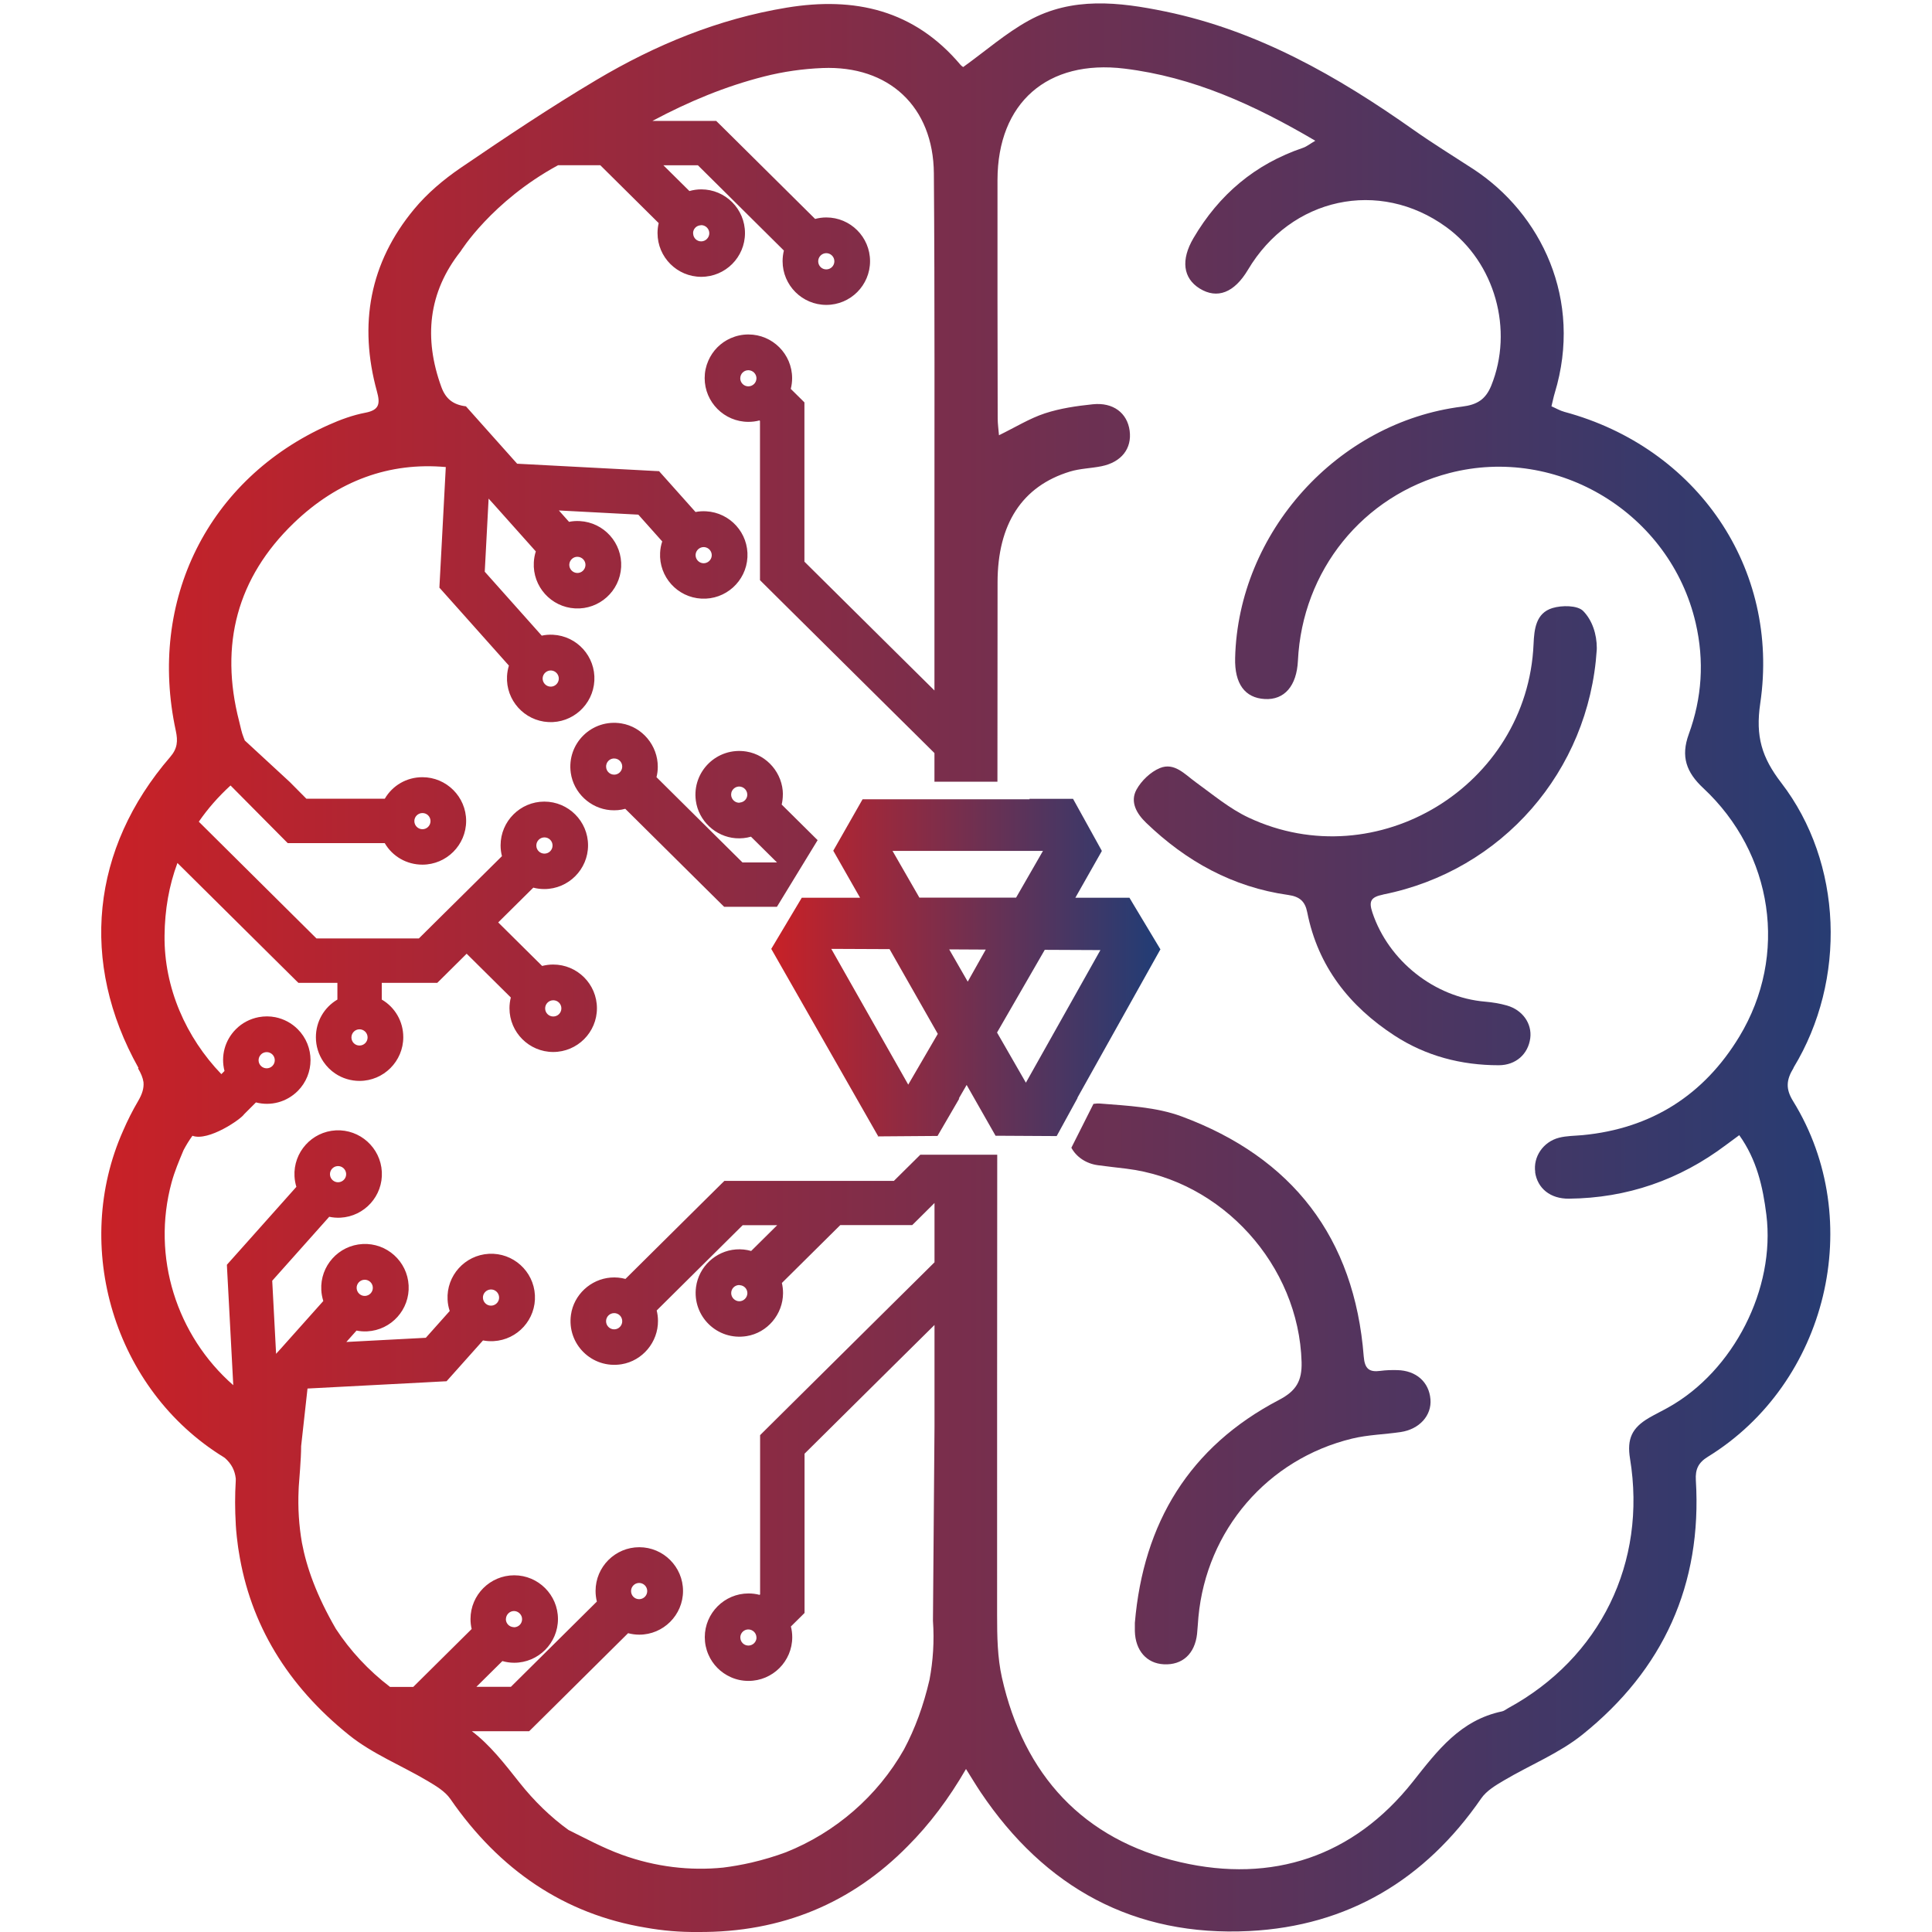
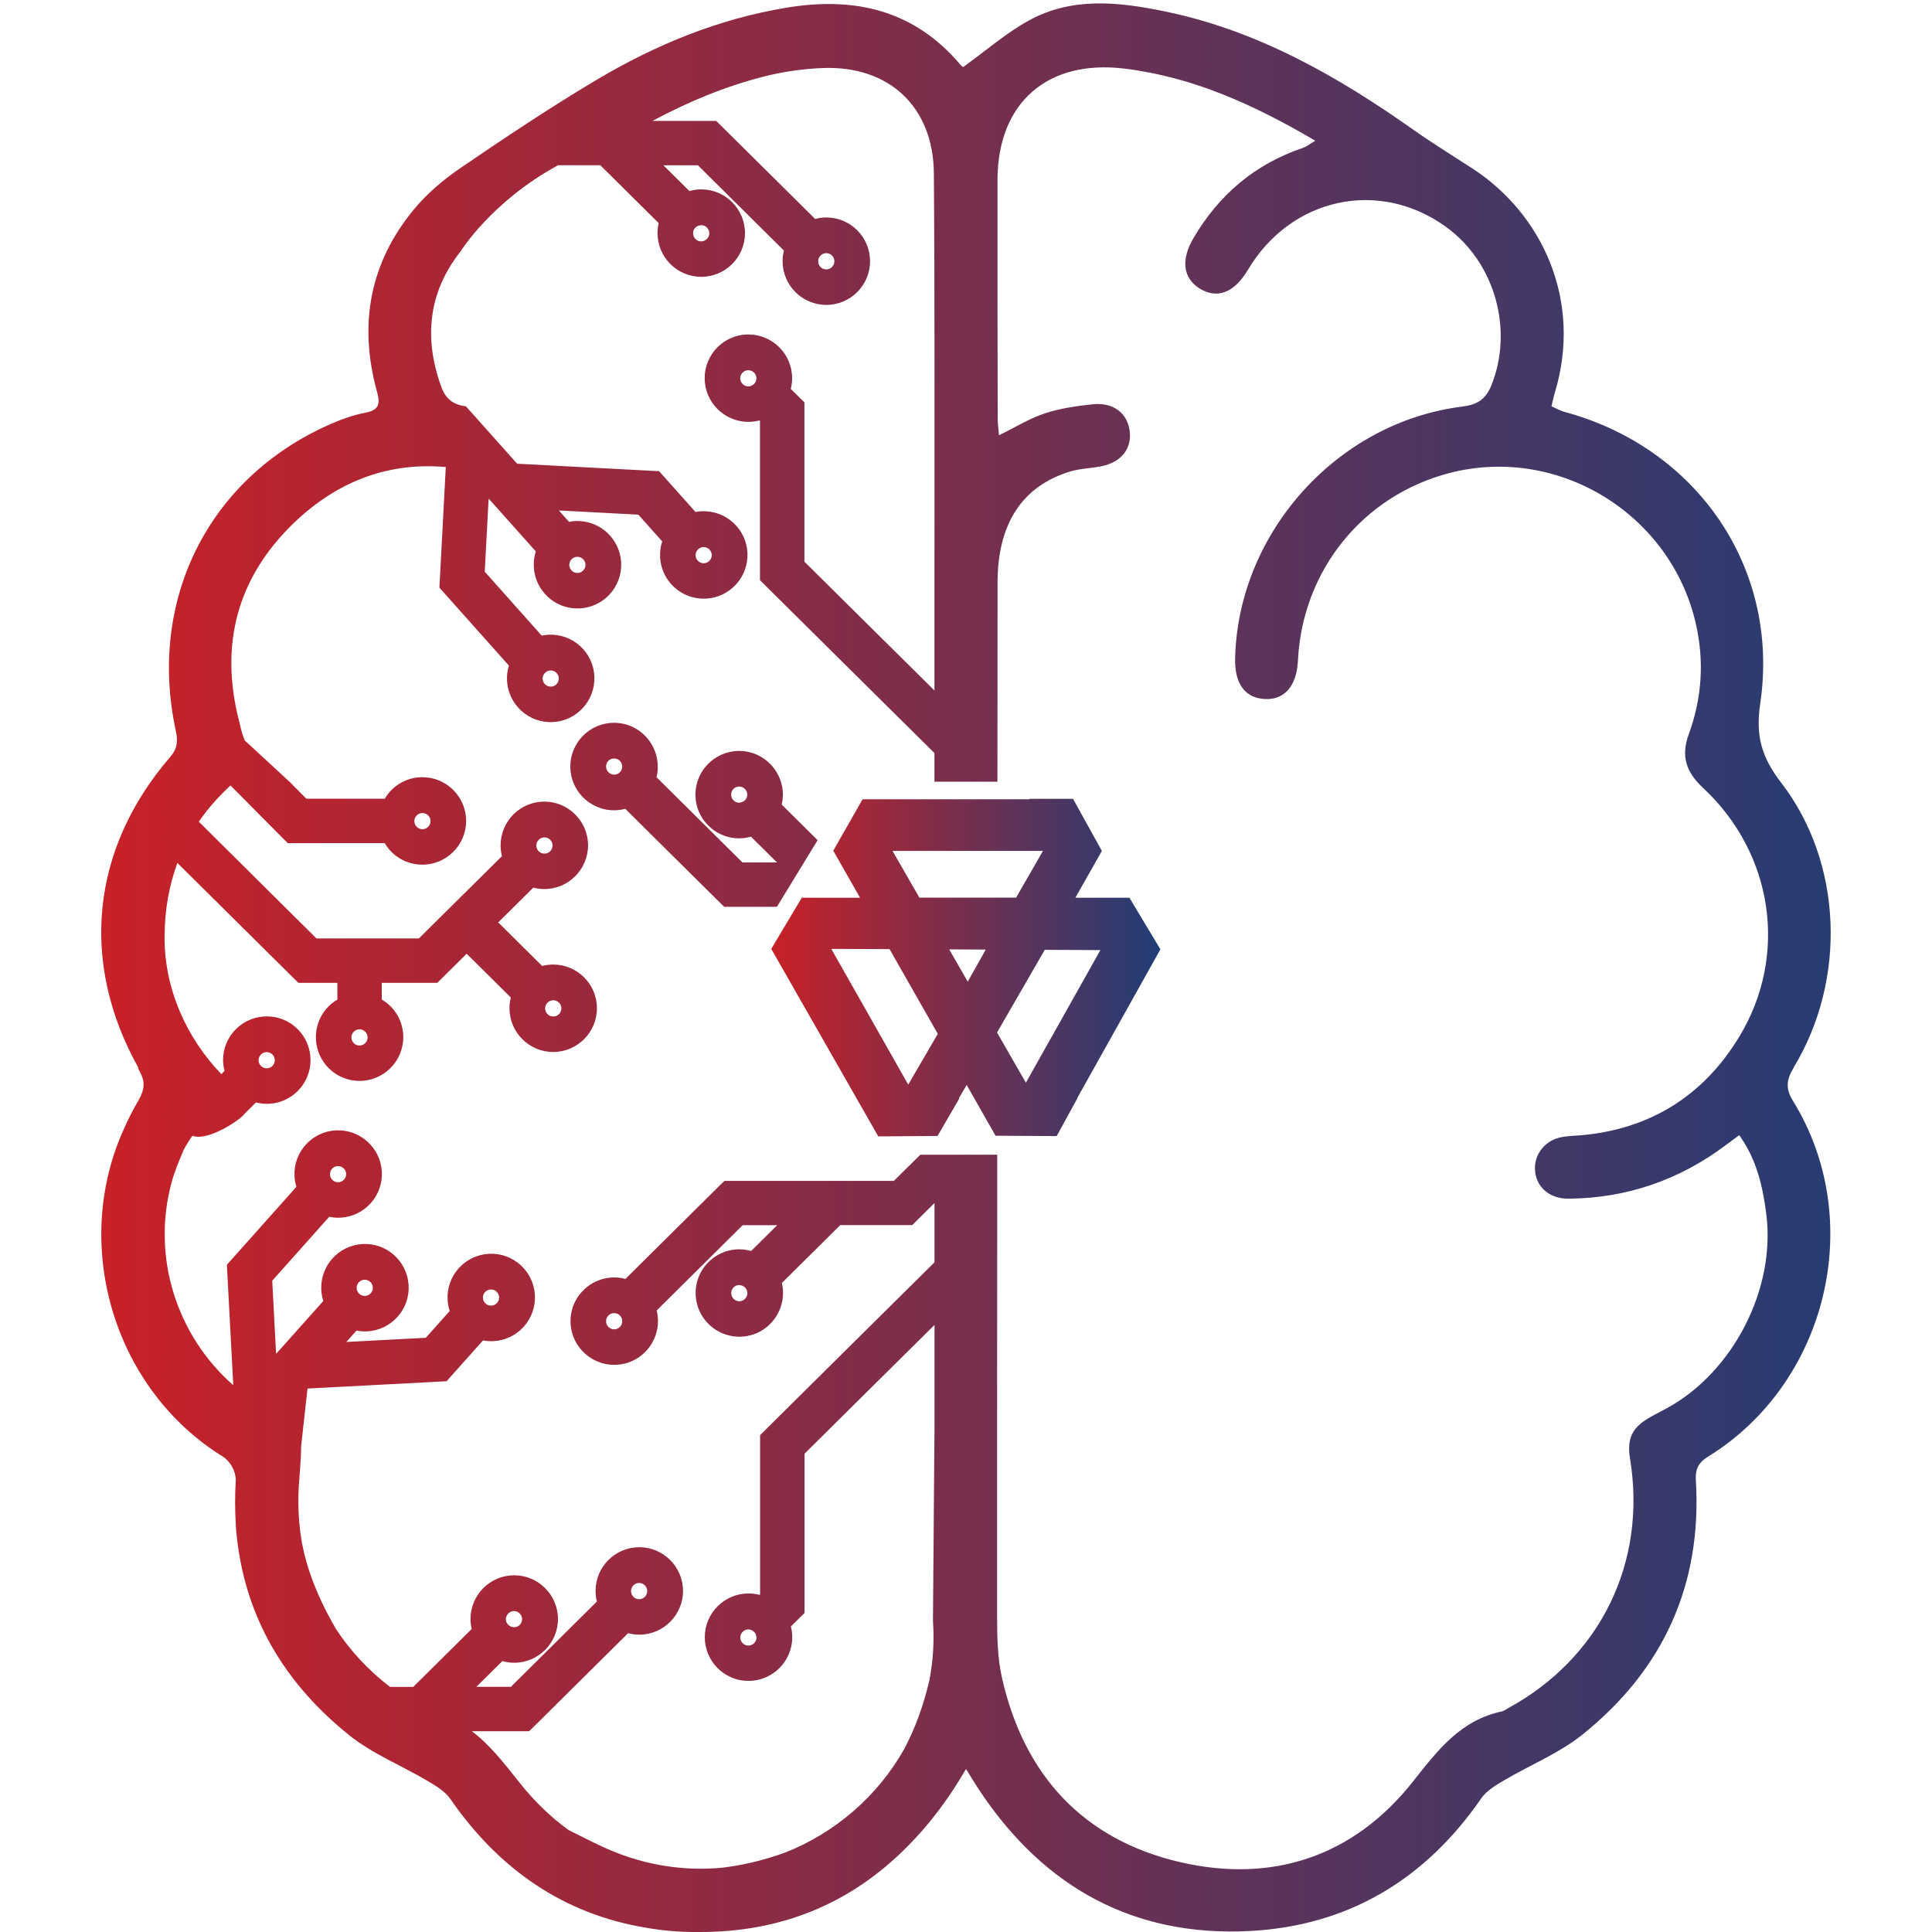
<svg xmlns="http://www.w3.org/2000/svg" xmlns:xlink="http://www.w3.org/1999/xlink" id="Layer_1" viewBox="0 0 300 300">
  <defs>
    <style>.cls-1{fill:url(#linear-gradient-2);}.cls-2{fill:url(#linear-gradient-5);}.cls-3{fill:url(#linear-gradient-3);}.cls-4{fill:url(#linear-gradient);}.cls-5{fill:url(#linear-gradient-4);}</style>
    <linearGradient id="linear-gradient" x1="16.45" y1="126.55" x2="296.6" y2="126.55" gradientUnits="userSpaceOnUse">
      <stop offset="0" stop-color="#c82127" />
      <stop offset="1" stop-color="#203d76" />
    </linearGradient>
    <linearGradient id="linear-gradient-2" x1="16.45" y1="150.24" x2="296.6" y2="150.24" xlink:href="#linear-gradient" />
    <linearGradient id="linear-gradient-3" x1="16.45" y1="129.76" x2="296.6" y2="129.76" xlink:href="#linear-gradient" />
    <linearGradient id="linear-gradient-4" x1="16.45" y1="214.89" x2="296.6" y2="214.89" xlink:href="#linear-gradient" />
    <linearGradient id="linear-gradient-5" x1="119.78" y1="150.24" x2="180.22" y2="150.24" xlink:href="#linear-gradient" />
  </defs>
  <g>
    <path class="cls-4" d="M121.57,123.37c-.01-3.27-2.43-6.14-5.66-6.67-4.56-.74-8.47,3.1-7.86,7.63,.42,3.13,3.05,5.59,6.19,5.83,.81,.06,1.61-.02,2.37-.24l4.04,4h-5.36l-13.35-13.24c.13-.52,.2-1.05,.2-1.6,.02-3.3-2.4-6.22-5.66-6.75-4.57-.74-8.49,3.12-7.85,7.68,.44,3.1,3.04,5.54,6.16,5.79,.79,.06,1.56,0,2.3-.21l11.94,11.84,2.97,2.94,.45,.44h8.19l6.32-10.35-5.58-5.53c.12-.51,.18-1.04,.18-1.58Zm-6.68,1.26c-.06,0-.12,.01-.17,.02-.75-.04-1.33-.75-1.16-1.54,.09-.41,.4-.75,.79-.9,.84-.3,1.65,.32,1.69,1.13,0,.03,0,.06,0,.09-.02,.63-.51,1.14-1.16,1.19Zm-19.52-4.34c-.8,0-1.43-.75-1.21-1.59,.11-.42,.45-.77,.87-.88,.84-.22,1.59,.41,1.59,1.21,0,.69-.56,1.26-1.25,1.26Z" />
    <path class="cls-1" d="M278.51,165.77c8.26-13.6,7.65-31.78-1.92-44.22-3.01-3.92-4.02-7.19-3.26-12.33,3.1-21-9.83-39.72-30.39-45.26-.71-.19-1.36-.58-2.03-.87,.22-.88,.33-1.48,.51-2.06,4.4-14.48-2.09-27.91-12.73-34.83-3.07-2-6.2-3.92-9.19-6.03-11.8-8.33-24.19-15.41-38.53-18.38-7.21-1.49-14.49-2.33-21.26,1.42-3.53,1.95-6.63,4.67-10.13,7.19,.09,.07-.23-.09-.44-.34C141.96,1.55,132.73-.56,122.14,1.19c-10.6,1.75-20.35,5.77-29.49,11.2-7.2,4.28-14.18,8.95-21.11,13.67-2.64,1.8-5.19,3.95-7.22,6.4-6.93,8.34-8.65,17.92-5.79,28.32,.52,1.89,.4,2.89-1.81,3.31-1.95,.37-3.88,1.08-5.71,1.9-18.68,8.35-28.1,27.22-23.71,47.49,.34,1.59,.26,2.75-.87,4.06-12.29,14.24-14.11,31.89-4.92,48.3l-.08,.05c.47,.78,.75,1.47,.85,2.14,.09,.96-.21,1.87-.82,2.92-.89,1.51-1.66,3.05-2.34,4.62-8,17.93-1.46,40.2,15.62,50.7,.07,.04,.12,.09,.19,.13,1.04,.93,1.53,1.92,1.68,3.18,0,.11,0,.21,0,.32-.14,2.31-.13,4.55,0,6.74,0,.03,0,.07,0,.1,.02,.28,.04,.57,.06,.85,.03,.34,.06,.69,.1,1.03,0,.06,.01,.11,.02,.17,.04,.38,.09,.76,.14,1.13,.02,.15,.04,.3,.06,.45,.03,.19,.06,.37,.09,.56,1.77,11.28,7.55,20.81,17.13,28.5,3.62,2.91,8.13,4.71,12.18,7.11,1.29,.77,2.72,1.61,3.54,2.8,7.62,11.04,17.74,17.91,30.36,19.99,2.63,.47,5.32,.7,8.07,.67,13.08,.1,23.93-4.53,32.59-13.33,3.38-3.38,6.39-7.38,9.05-11.98,.92,1.46,1.57,2.55,2.28,3.61,9.96,14.83,23.84,22.46,41.73,21.55,15.27-.78,27.27-7.95,35.99-20.59,.82-1.19,2.25-2.04,3.54-2.8,4.05-2.4,8.55-4.2,12.18-7.11,12.56-10.08,18.6-23.3,17.61-39.51-.1-1.71,.4-2.73,1.86-3.63,18.55-11.41,24.68-36.68,13.25-55.21-1.16-1.87-1.11-3.26,.06-5.17Zm-40.14,16.24c.37,2.52,2.36,4.15,5.25,4.12,9.04-.09,17.17-2.91,24.39-8.34,.62-.46,1.25-.92,2.06-1.52,2.72,3.8,3.67,8.02,4.21,12.35,1.43,11.49-5.09,24.25-15.2,29.91-.99,.56-2.02,1.05-3,1.62-2.68,1.56-3.47,3.28-2.97,6.35,2.64,16.12-4.61,30.95-18.94,38.75-.31,.17-.6,.42-.92,.49-6.46,1.35-10,6.03-13.88,10.94-9.21,11.62-21.8,15.78-36.08,12.48-15.08-3.48-24.31-13.54-27.71-28.66-.7-3.12-.75-6.44-.75-9.66,0-23.85,0-47.69,.02-71.54h-11.94l-4.11,4.07h-26.32l-.45,.44-2.97,2.94-11.94,11.84c-.74-.2-1.51-.27-2.29-.21-3.12,.25-5.73,2.67-6.17,5.77-.65,4.56,3.27,8.43,7.85,7.69,3.26-.53,5.69-3.44,5.66-6.75,0-.55-.07-1.08-.2-1.6l13.35-13.24h5.36l-4.04,4c-.77-.22-1.56-.3-2.37-.24-3.15,.24-5.77,2.7-6.19,5.83-.61,4.54,3.3,8.37,7.86,7.63,3.23-.52,5.64-3.4,5.65-6.67,0-.54-.06-1.07-.18-1.58l9.07-8.99h11.17l.45-.44,3.01-2.99c0,3.07,0,6.14,0,9.21l-2.42,2.4-3.83,3.79-16.55,16.4-3.83,3.8-.45,.45v24.72l-.08,.08c-.56-.15-1.14-.22-1.72-.22-3.74,0-6.79,3.05-6.79,6.79,0,.94,.19,1.85,.56,2.7,.67,1.56,1.91,2.81,3.48,3.51,.87,.39,1.79,.58,2.75,.58,3.74,0,6.79-3.04,6.79-6.79,0-.56-.07-1.12-.21-1.66l1.67-1.65,.45-.45v-24.73l13.48-13.36,6.7-6.63c0,5.24,0,10.49,0,15.73l-.24,30.2c.22,3.17,.02,6.24-.54,9.18-.92,3.97-2.24,7.59-3.97,10.82-4.11,7.25-10.65,12.89-18.33,15.95-1.69,.63-3.47,1.16-5.34,1.6-1.49,.34-2.96,.6-4.41,.78-5.12,.51-10.47-.09-15.75-2.01-2.84-1.03-5.54-2.49-8.25-3.83-2.75-1.99-5.32-4.46-7.66-7.42-2.34-2.95-4.55-5.81-7.35-7.92h8.9l.45-.44,2.97-2.94,11.94-11.84c.57,.15,1.15,.23,1.74,.23,3.74,0,6.79-3.05,6.79-6.79s-3.05-6.79-6.79-6.79-6.79,3.04-6.79,6.79c0,.56,.07,1.12,.2,1.65l-13.35,13.24h-5.36l4.04-4c.6,.17,1.21,.26,1.84,.26,3.74,0,6.79-3.05,6.79-6.79s-3.05-6.79-6.79-6.79-6.79,3.04-6.79,6.79c0,.53,.06,1.05,.18,1.55l-9.07,8.99h-3.61c-3.37-2.58-6.19-5.63-8.41-9.02-3.01-5.2-4.55-9.54-5.27-13.38-.46-2.66-.64-5.4-.51-8.21,0-.16,.02-.32,.02-.47,.06-1.03,.37-4.25,.37-6.31h0l.99-8.94,17.78-.93,3.17-.17,.64-.03,.43-.48,1.58-1.77,3.65-4.09c.53,.1,1.08,.14,1.64,.11,3.74-.2,6.62-3.4,6.42-7.14-.2-3.74-3.4-6.62-7.14-6.42-3.74,.2-6.62,3.4-6.42,7.13,.03,.6,.14,1.18,.33,1.75l-3.71,4.16-12.34,.65,1.58-1.77c.55,.11,1.11,.15,1.67,.12,3.74-.2,6.62-3.4,6.42-7.14-.2-3.74-3.4-6.62-7.14-6.42-3.74,.2-6.62,3.4-6.42,7.14,.03,.59,.14,1.16,.31,1.71l-6.56,7.35-.49,.54-.28,.31-.6-11.35,8.85-9.93c.57,.12,1.16,.17,1.75,.14,3.74-.2,6.62-3.4,6.42-7.13-.2-3.74-3.4-6.62-7.14-6.43-3.74,.2-6.62,3.4-6.42,7.14,.03,.56,.13,1.11,.29,1.63l-7.54,8.46-2.83,3.17-.42,.47,.03,.63,.29,5.43,.67,12.64c-8.78-7.69-12.73-19.91-9.57-31.51,.46-1.68,1.14-3.3,1.85-4.99,.4-.76,.86-1.51,1.38-2.23,2.48,.92,7.57-2.6,8.02-3.34l1.84-1.84c2.31,.6,4.76-.05,6.49-1.77,2.65-2.65,2.65-6.95,0-9.6-.95-.95-2.15-1.59-3.47-1.86-.86-.17-1.72-.17-2.59-.01-1.35,.26-2.58,.9-3.54,1.87-1.73,1.73-2.37,4.19-1.77,6.49l-.49,.49c-5.48-5.7-8.91-13.4-8.82-21.51,.04-4.02,.7-7.79,2-11.28l2.29,2.27,12.68,12.57,3.36,3.33,.45,.44h.63s5.43,0,5.43,0v2.6c-2.06,1.21-3.34,3.4-3.34,5.85,0,1.37,.41,2.69,1.18,3.82,.5,.73,1.11,1.34,1.83,1.82,1.12,.75,2.43,1.14,3.77,1.14,3.74,0,6.79-3.05,6.79-6.79,0-2.44-1.28-4.64-3.34-5.84v-2.6h8.62l.45-.44,3.86-3.83,.25-.25,6.86,6.8c-.14,.54-.21,1.1-.21,1.67,0,3.74,3.05,6.79,6.79,6.79s6.79-3.04,6.79-6.79-3.05-6.79-6.79-6.79c-.59,0-1.16,.08-1.72,.22l-6.82-6.76,5.45-5.4c.56,.15,1.13,.22,1.71,.22,3.74,0,6.79-3.05,6.79-6.79s-3.05-6.79-6.79-6.79-6.79,3.05-6.79,6.79c0,.57,.07,1.13,.21,1.68l-6.57,6.51-2.72,2.69-3.61,3.58h-15.9l-18.27-18.13c1.37-1.99,3-3.86,4.91-5.61,0,0,0,0,.02-.01l4.63,4.67,3.8,3.83,.45,.45h15.06c1.2,2.06,3.4,3.34,5.85,3.34,3.74,0,6.79-3.05,6.79-6.79s-3.05-6.79-6.79-6.79c-2.45,0-4.64,1.28-5.84,3.34h-12.18l-2.58-2.6-6.98-6.44c-.05-.15-.11-.31-.18-.46-.33-.8-.48-1.68-.7-2.53-3.07-11.88-.31-22.29,8.47-30.76,6.9-6.65,14.92-9.49,23.62-8.71l-.67,12.67-.29,5.43-.03,.63,.42,.47,2.83,3.17,7.54,8.46c-.16,.53-.26,1.07-.29,1.63-.2,3.74,2.68,6.94,6.42,7.14,3.74,.2,6.94-2.69,7.14-6.43,.2-3.74-2.68-6.94-6.42-7.13-.59-.03-1.18,.01-1.75,.14l-8.85-9.93,.6-11.35,.28,.31,.49,.54,6.56,7.35c-.18,.55-.28,1.12-.31,1.71-.2,3.74,2.68,6.94,6.42,7.14,3.74,.2,6.94-2.68,7.14-6.42,.2-3.74-2.68-6.94-6.42-7.14-.57-.03-1.13,0-1.67,.12l-1.58-1.77,12.34,.65,3.71,4.16c-.19,.56-.3,1.15-.33,1.75-.2,3.74,2.68,6.94,6.42,7.13,3.74,.2,6.94-2.68,7.14-6.42,.2-3.74-2.68-6.94-6.42-7.14-.56-.03-1.1,0-1.64,.11l-3.65-4.09-1.58-1.77-.43-.48-.64-.03-3.17-.17-18.23-.96-4.33-4.85-3.62-4.06h0s0,0,0,0c-2.03-.25-3.16-1.2-3.82-3.01-2.75-7.55-2.04-14.69,2.99-21.05,0,0,4.82-7.78,15.14-13.38h6.55l9.07,8.99c-.12,.5-.18,1.02-.18,1.55,0,3.74,3.04,6.79,6.79,6.79s6.79-3.04,6.79-6.79-3.05-6.79-6.79-6.79c-.63,0-1.24,.09-1.84,.26l-4.04-4h5.36l13.35,13.24c-.13,.53-.2,1.09-.2,1.65,0,3.74,3.04,6.79,6.79,6.79s6.79-3.04,6.79-6.79-3.05-6.79-6.79-6.79c-.59,0-1.18,.08-1.74,.23l-11.94-11.84-2.97-2.94-.45-.44h-9.9c5.64-3.01,11.32-5.37,17.35-6.9,2.94-.75,6.02-1.19,9.05-1.31,10.32-.42,17.22,6.01,17.3,16.36,.15,19.6,.08,39.2,.09,58.79v21.5s-6.71-6.64-6.71-6.64l-13.48-13.36v-24.73l-.45-.45-1.67-1.65c.14-.55,.21-1.1,.21-1.66,0-3.74-3.04-6.79-6.79-6.79-.96,0-1.88,.2-2.75,.58-1.57,.69-2.8,1.94-3.48,3.51-.37,.85-.56,1.75-.56,2.69,0,3.74,3.05,6.79,6.79,6.79,.59,0,1.16-.07,1.72-.22l.08,.08v24.72l.45,.45,3.83,3.8,16.55,16.4,3.83,3.79,2.43,2.41c0,1.48,0,2.97,0,4.45h9.78c0-10.31,.01-20.62,.02-30.93,0-9.11,3.83-14.97,11.24-17.23,1.57-.48,3.27-.5,4.9-.83,3.1-.63,4.74-2.75,4.37-5.52-.37-2.74-2.55-4.43-5.72-4.1-2.51,.26-5.06,.63-7.44,1.41-2.37,.78-4.55,2.14-7.13,3.4-.08-.98-.2-1.8-.2-2.63-.02-12.34-.05-24.67-.03-37.01,.02-12.01,7.78-18.75,19.72-17.29,10.64,1.3,20.11,5.6,29.63,11.2-.84,.49-1.33,.9-1.91,1.1-7.45,2.52-13.05,7.27-17.01,14.02-1.98,3.37-1.63,6.22,.97,7.83,2.73,1.68,5.37,.65,7.49-2.91,6.68-11.24,20.38-14.2,30.79-6.64,7.59,5.51,10.5,16,6.98,24.65-.88,2.15-2.23,2.95-4.5,3.23-19.38,2.41-34.79,19.55-35.26,39.05-.1,3.98,1.51,6.19,4.61,6.36,3.04,.17,4.95-2.03,5.14-5.95,.68-14.01,10.08-25.65,23.52-29.14,16.86-4.38,34.3,6.29,38.24,23.27,1.37,5.91,.98,11.67-1.07,17.28-1.26,3.46-.39,5.91,2.25,8.37,10.87,10.14,13.25,25.96,5.6,38.59-5.49,9.07-13.67,14.29-24.36,15.3-1.22,.11-2.47,.1-3.64,.4-2.48,.64-4.03,2.99-3.69,5.34Zm-141.75,23.15c0,.69-.56,1.26-1.25,1.26s-1.26-.56-1.26-1.26,.56-1.26,1.26-1.26,1.25,.56,1.25,1.26Zm19.43-4.4s0,.06,0,.09c-.03,.67-.59,1.21-1.25,1.21s-1.26-.56-1.26-1.26,.53-1.22,1.19-1.26c.05,0,.1,.01,.15,.02,.66,.05,1.15,.56,1.17,1.2Zm1.42,53.58c-.04,.64-.56,1.15-1.2,1.18-.04,0-.07,0-.11,0-.66-.02-1.18-.56-1.2-1.21v-.15c.05-.62,.56-1.11,1.18-1.14,.03,0,.07,0,.11,0,.66,.03,1.19,.56,1.21,1.22,0,.04,0,.07,0,.11Zm-19.48-7.28c0-.69,.56-1.26,1.25-1.26s1.26,.56,1.26,1.26-.56,1.26-1.26,1.26-1.25-.56-1.25-1.26Zm-19.43,4.4s0-.06,0-.09c.03-.67,.59-1.21,1.25-1.21s1.26,.56,1.26,1.26-.53,1.22-1.19,1.26c-.05,0-.1-.01-.17-.02-.64-.05-1.13-.56-1.16-1.19Zm-3.57-49.91c-.04-.69,.5-1.28,1.19-1.32,.69-.04,1.28,.5,1.32,1.19,.04,.69-.5,1.28-1.19,1.32-.69,.04-1.28-.5-1.32-1.19Zm-19.61-1.51c-.04-.69,.5-1.29,1.19-1.32,.69-.04,1.29,.5,1.32,1.19,.04,.69-.5,1.28-1.19,1.32-.69,.04-1.28-.5-1.32-1.19Zm-4.14-17.65c-.04-.69,.5-1.29,1.19-1.32,.69-.04,1.28,.5,1.32,1.19,.04,.69-.5,1.28-1.19,1.32-.69,.04-1.29-.5-1.32-1.19Zm-10.72-18.65c.49-.49,1.29-.49,1.78,0s.49,1.29,0,1.78c-.49,.49-1.29,.49-1.78,0s-.49-1.28,0-1.77Zm14.05-2.65c0-.69,.56-1.26,1.25-1.26s1.26,.56,1.26,1.26-.56,1.26-1.26,1.26-1.25-.56-1.25-1.26Zm30.08-4.51c0-.69,.56-1.26,1.26-1.26s1.26,.56,1.26,1.26-.56,1.26-1.26,1.26-1.26-.56-1.26-1.26Zm-1.37-25.29c0-.69,.56-1.26,1.26-1.26s1.26,.56,1.26,1.26-.56,1.26-1.26,1.26-1.26-.56-1.26-1.26Zm-18.94-3.79c0-.69,.56-1.25,1.26-1.25s1.25,.56,1.25,1.25-.56,1.26-1.25,1.26-1.26-.56-1.26-1.26Zm19.92-22.2c.04-.69,.63-1.22,1.32-1.19,.69,.04,1.22,.63,1.19,1.32-.04,.69-.63,1.23-1.32,1.19-.69-.04-1.22-.63-1.19-1.32Zm4.14-17.65c.04-.69,.63-1.23,1.32-1.19,.69,.04,1.23,.63,1.19,1.32-.04,.69-.63,1.23-1.32,1.19-.69-.04-1.22-.63-1.19-1.32Zm19.61-1.51c.04-.69,.63-1.22,1.32-1.19,.69,.04,1.22,.63,1.19,1.32-.04,.69-.63,1.22-1.32,1.19-.69-.04-1.22-.63-1.19-1.32Zm-.39-49.97c.02-.63,.51-1.14,1.16-1.19,.06,0,.12-.01,.17-.02,.66,.04,1.19,.59,1.19,1.26s-.56,1.26-1.26,1.26-1.22-.54-1.25-1.21c0-.03,0-.06,0-.09Zm19.43,4.4c0-.69,.56-1.26,1.25-1.26s1.26,.56,1.26,1.26-.56,1.26-1.26,1.26-1.25-.56-1.25-1.26Zm-9.59,18.09s0,.07,0,.11c-.02,.66-.54,1.19-1.21,1.22-.04,0-.08,0-.11,0-.63-.03-1.13-.52-1.19-1.14v-.15c.02-.66,.54-1.19,1.2-1.21,.04,0,.08,0,.11,0,.64,.03,1.16,.54,1.2,1.18Z" />
-     <path class="cls-3" d="M214.77,138.9c18.47-3.68,31.95-19.16,33.17-37.97,0,0,.01-.13,.01-.31,0-2.13-.7-4.31-2.12-5.75-.88-.89-3.3-.9-4.77-.45-2.56,.78-2.83,3.26-2.93,5.61-.96,21.98-24.32,36.27-44.24,26.93-2.96-1.39-5.55-3.57-8.23-5.51-1.7-1.23-3.3-3.1-5.54-2.19-1.45,.59-2.89,1.97-3.65,3.36-1.03,1.9,.02,3.72,1.51,5.15,6.21,5.98,13.45,9.99,22.06,11.2,1.79,.25,2.62,1.01,2.95,2.7,1.66,8.39,6.55,14.58,13.56,19.14,4.87,3.17,10.36,4.6,16.17,4.6,2.67,0,4.58-1.74,4.9-4.21,.29-2.25-1.19-4.38-3.64-5.07-1.08-.31-2.22-.49-3.34-.59-7.87-.65-15.02-6.32-17.53-13.83-.59-1.76-.27-2.41,1.66-2.8Z" />
-     <path class="cls-5" d="M170.45,180.93c1.47,.2,2.95,.36,4.43,.54,14.91,1.82,26.8,15.02,27.23,30.03,.08,2.91-.83,4.48-3.49,5.87-13.93,7.28-21.08,19.1-22.4,34.62,0,.44,0,.87,0,1.31,.08,2.99,1.83,5,4.5,5.13,2.88,.15,4.82-1.63,5.16-4.73,.09-.87,.13-1.74,.21-2.62,1.26-13.47,10.72-24.52,23.88-27.7,2.44-.59,5.01-.64,7.51-1.01,2.93-.43,4.85-2.58,4.64-5.09-.22-2.69-2.23-4.47-5.16-4.53-.87-.02-1.76,0-2.62,.12-1.73,.23-2.43-.32-2.58-2.23-1.44-18.46-11.08-30.91-28.3-37.29-3.92-1.45-8.37-1.65-12.61-1.99-.36-.03-.72,0-1.06,.05l-3.43,6.81c.76,1.41,2.26,2.46,4.1,2.71Z" />
  </g>
  <path class="cls-2" d="M180.16,147.45h0s.05,0,.05,0l-4.21-7.01-.59-.99-.03-.05h-8.4s4.11-7.25,4.11-7.25l-.03-.05h.02l-4.46-8.06h-6.77s.03,.07,.03,.07h-25.92l-.03,.04v-.02s-4.54,7.97-4.54,7.97l3.24,5.69h0s.92,1.61,.92,1.61h-9.03s-.02,0-.02,0l-4.72,7.91-.02,.03,16.54,28.99h.06l-.08,.13,9.3-.07,3.38-5.81h-.08l1.22-2.11,4.49,7.89h.05s.63,0,.63,0l8.81,.05,3.25-5.93h-.04l12.87-23.02-.02-.03Zm-18.21-15.32l-4.17,7.25h-15.02s-4.17-7.25-4.17-7.25h23.36Zm-14.56,15.29l5.68,.03-2.8,4.98-2.88-5.01Zm-18.32-.08l9.06,.04,7.49,13.16-4.59,7.88-11.95-21.08Zm25.75,12.99l7.41-12.84,8.64,.04-11.57,20.59-4.48-7.79Z" />
</svg>